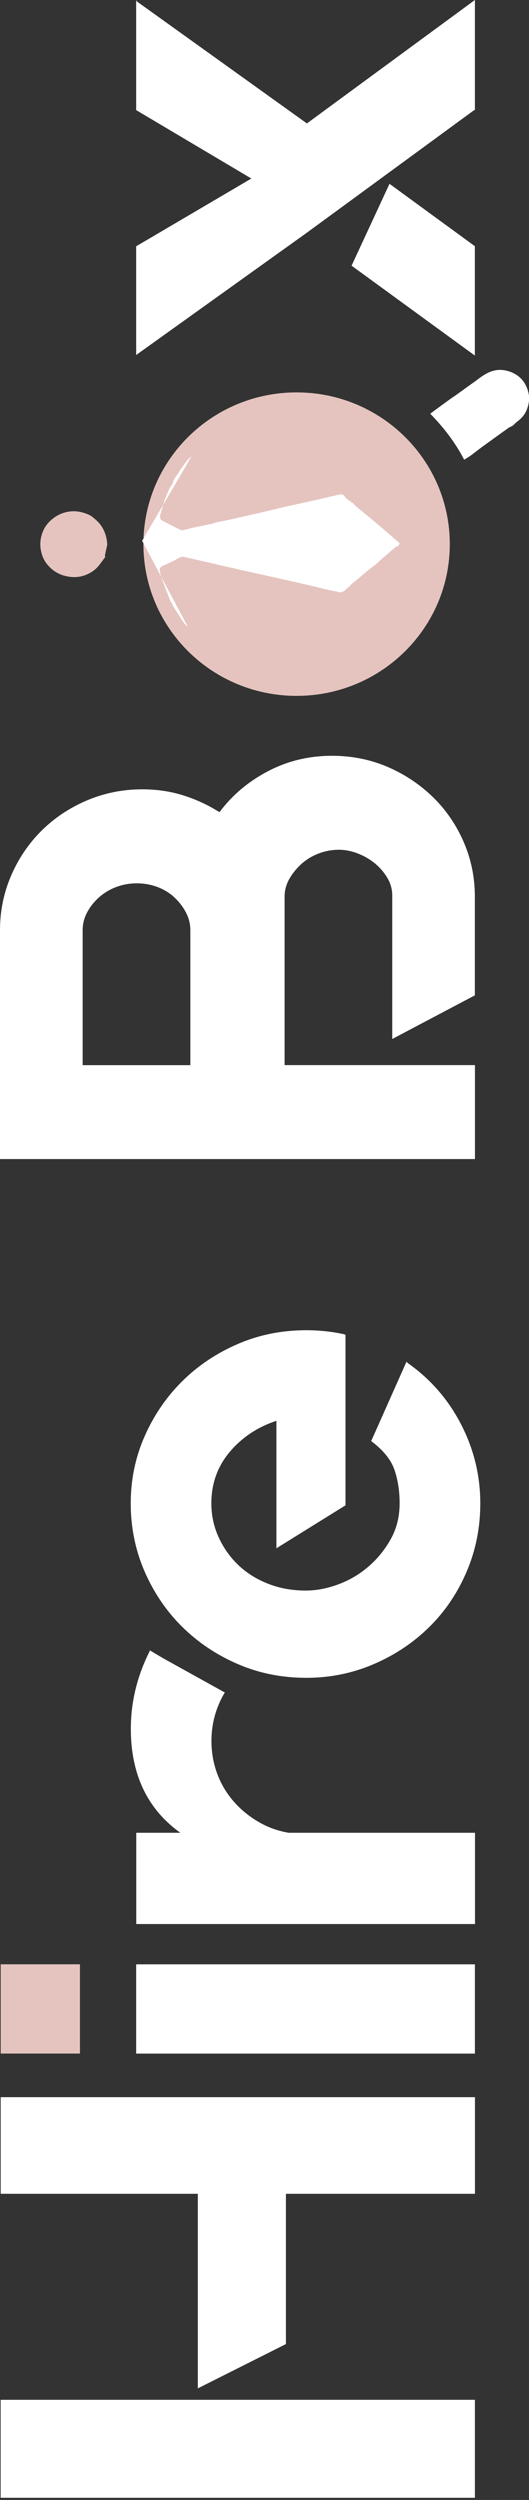
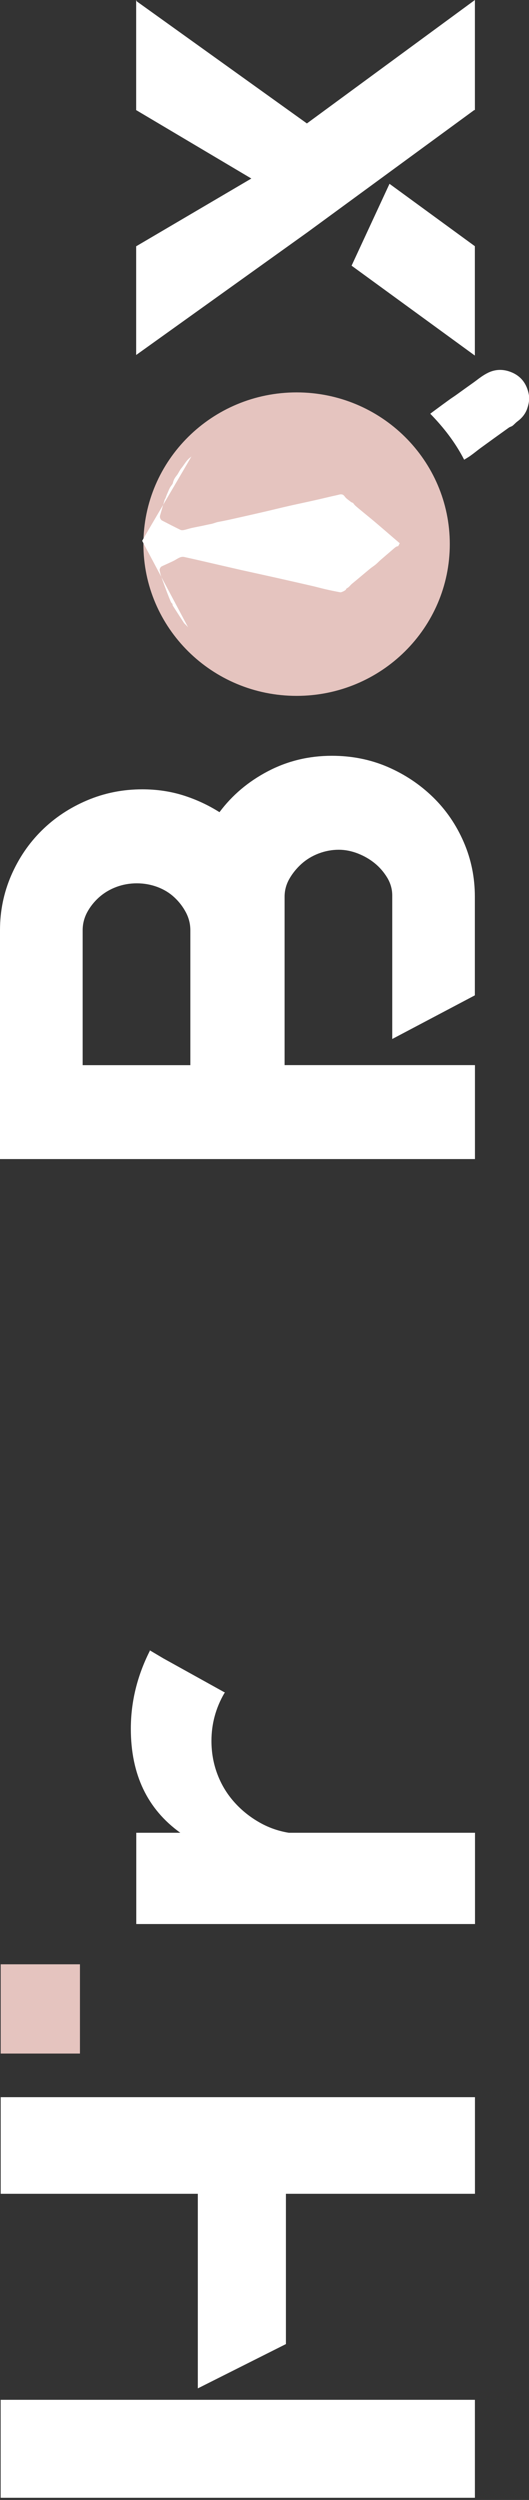
<svg xmlns="http://www.w3.org/2000/svg" width="163" height="770" viewBox="0 0 163 770" fill="none">
  <rect x="0" y="0" width="163" height="770" fill="#333333" stroke="none" />
  <path d="M138.594 167.594C138.594 141.785 117.46 120.86 91.391 120.86C65.321 120.86 44.188 141.785 44.188 167.594C44.188 193.409 65.321 214.333 91.391 214.333C117.46 214.333 138.594 193.409 138.594 167.594Z" fill="#E5C4BF" />
  <path d="M146.329 769.329H0.203L0.203 739.153H146.329V769.329ZM0.218 675.699L0.218 645.941H146.344V675.699H88.097V721.988L60.955 735.633L60.955 675.699H0.218Z" fill="white" />
-   <path d="M146.329 632.519H41.957V605.025H146.329V632.519Z" fill="white" />
  <path d="M46.142 508.302L50.323 510.783L69.321 521.327L69.117 521.529C66.48 526.073 65.154 530.963 65.154 536.199C65.154 539.791 65.752 543.152 66.932 546.325C68.112 549.499 69.787 552.311 71.944 554.792C74.1 557.273 76.635 559.379 79.563 561.096C82.491 562.827 85.609 563.952 88.96 564.5H146.361V592.613H41.99V564.5H55.553C45.399 557.201 40.315 546.513 40.315 532.463C40.315 524.198 42.267 516.206 46.157 508.49V508.302H46.142Z" fill="white" />
-   <path d="M40.283 463.046C40.283 455.743 41.711 448.851 44.566 442.373C47.422 435.895 51.283 430.255 56.149 425.426C61.015 420.606 66.726 416.782 73.267 413.955C79.809 411.128 86.831 409.717 94.349 409.717C98.384 409.717 102.274 410.136 106.033 410.956L106.455 411.161V463.651L85.17 476.877V437.613C79.328 439.546 74.52 442.75 70.761 447.221C67.003 451.706 65.124 456.973 65.124 463.027C65.124 466.751 65.881 470.256 67.41 473.574C68.941 476.877 70.98 479.748 73.544 482.156C76.108 484.565 79.168 486.469 82.693 487.84C86.234 489.224 90.08 489.902 94.232 489.902C97.422 489.902 100.715 489.282 104.11 488.041C107.504 486.801 110.593 485.012 113.361 482.661C116.129 480.325 118.46 477.497 120.325 474.194C122.204 470.891 123.137 467.169 123.137 463.027C123.137 459.306 122.612 455.902 121.578 452.8C120.529 449.703 118.212 446.774 114.585 444.017L114.381 443.817L114.585 443.397L125.249 419.423L125.671 419.842C132.694 424.806 138.157 431.107 142.091 438.754C146.024 446.397 147.991 454.491 147.991 463.046C147.991 470.487 146.593 477.483 143.81 484.017C141.027 490.566 137.196 496.249 132.33 501.067C127.464 505.885 121.752 509.722 115.211 512.535C108.67 515.362 101.72 516.775 94.334 516.775C86.817 516.775 79.794 515.362 73.253 512.535C66.712 509.707 61.015 505.885 56.134 501.067C51.268 496.249 47.407 490.566 44.552 484.017C41.726 477.483 40.283 470.487 40.283 463.046Z" fill="white" />
  <path d="M67.629 250.158C71.533 244.919 76.501 240.723 82.547 237.551C88.608 234.375 95.179 232.787 102.274 232.787C108.392 232.787 114.103 233.928 119.392 236.192C124.68 238.474 129.343 241.575 133.378 245.496C137.414 249.422 140.575 254.038 142.877 259.347C145.179 264.651 146.315 270.263 146.315 276.191V306.57L120.863 320.015V275.791C120.863 273.858 120.339 272.037 119.304 270.31C118.255 268.591 116.974 267.105 115.444 265.867C113.914 264.623 112.18 263.627 110.228 262.863C108.276 262.113 106.338 261.726 104.386 261.726C102.303 261.726 100.248 262.099 98.223 262.863C96.213 263.627 94.435 264.698 92.906 266.067C91.376 267.45 90.123 268.996 89.147 270.71C88.171 272.443 87.69 274.259 87.69 276.191V328.062H146.344V356.997H0L0 286.521C0 280.592 1.151 274.981 3.438 269.672C5.74 264.362 8.872 259.747 12.835 255.826C16.798 251.9 21.46 248.798 26.821 246.521C32.183 244.244 37.85 243.117 43.838 243.117C48.296 243.117 52.506 243.736 56.469 244.98C60.431 246.232 64.161 247.965 67.629 250.158ZM58.654 286.535C58.654 284.602 58.203 282.786 57.299 281.054C56.396 279.335 55.216 277.78 53.745 276.41C52.287 275.037 50.539 273.97 48.529 273.206C46.518 272.457 44.391 272.065 42.162 272.065C39.933 272.065 37.821 272.443 35.796 273.206C33.785 273.97 32.008 275.037 30.478 276.41C28.948 277.794 27.739 279.335 26.821 281.054C25.918 282.786 25.466 284.602 25.466 286.535L25.466 328.076H58.654L58.654 286.535Z" fill="white" />
  <path d="M146.329 109.526L108.333 81.831L120.017 56.617L146.314 75.828V109.526H146.329ZM94.565 38.021L146.329 0V33.9H146.124L94.769 71.515L41.957 109.34V75.86L77.447 54.987L41.957 33.913V0.014L42.161 0.434L94.565 38.021Z" fill="white" />
  <path d="M43.808 166.584C43.633 166.757 59.149 140.416 58.974 140.588C58.639 140.924 58.232 141.18 57.911 141.529C57.139 142.349 56.6 143.346 55.871 144.226C55.318 144.892 55.012 145.739 54.473 146.419C53.89 147.127 53.467 147.844 53.278 148.738C53.205 149.074 52.928 149.404 52.754 149.619C52.156 150.387 51.894 151.295 51.501 152.129C51.296 152.562 51.166 153.023 50.991 153.47C50.918 153.647 50.772 153.773 50.728 153.95C50.248 155.566 49.781 157.177 49.315 158.807C49.155 159.343 49.446 160.065 49.956 160.339C51.821 161.303 53.7 162.272 55.58 163.194C55.871 163.338 56.294 163.325 56.614 163.264C57.43 163.092 58.217 162.817 59.033 162.631C60.198 162.37 61.393 162.156 62.573 161.909C63.389 161.736 64.205 161.536 65.02 161.392C65.807 161.247 66.521 160.884 67.322 160.74C69.056 160.437 70.775 160.051 72.509 159.659C75.423 159.012 78.351 158.346 81.265 157.671C83.96 157.051 86.641 156.371 89.336 155.766C91.827 155.203 94.333 154.686 96.825 154.122C99.17 153.6 101.501 153.009 103.847 152.506C104.648 152.334 105.493 151.887 106.207 152.911C106.659 153.559 107.416 154.02 108.057 154.541C108.276 154.727 108.581 154.811 108.8 154.928C109.018 155.202 109.193 155.477 109.426 155.691C109.878 156.111 110.359 156.488 110.825 156.888C112.457 158.248 114.118 159.576 115.735 160.945C117.556 162.486 119.348 164.046 121.154 165.602C121.839 166.193 122.538 166.771 123.165 167.32C122.975 167.679 122.844 167.94 122.713 168.201C122.48 168.27 122.189 168.317 121.97 168.461C121.548 168.764 121.169 169.123 120.776 169.453C119.61 170.464 118.43 171.46 117.264 172.471C116.74 172.932 116.274 173.449 115.735 173.882C115.181 174.343 114.54 174.734 113.986 175.195C112.121 176.737 110.301 178.297 108.436 179.825C107.897 180.272 107.518 180.91 106.848 181.212C106.687 181.282 106.644 181.571 106.498 181.701C106.25 181.902 105.974 182.06 105.682 182.19C105.406 182.307 105.07 182.479 104.808 182.423C103.249 182.135 101.691 181.818 100.146 181.455C98.718 181.124 97.305 180.719 95.877 180.402C92.949 179.727 90.006 179.061 87.078 178.4C85.446 178.022 83.8 177.664 82.154 177.3C80.726 176.984 79.298 176.667 77.856 176.35C76.705 176.09 75.554 175.843 74.388 175.587C72.072 175.051 69.741 174.516 67.424 173.985C63.855 173.16 60.3 172.327 56.716 171.544C56.308 171.46 55.798 171.53 55.405 171.703C54.72 171.991 54.108 172.438 53.438 172.774C52.273 173.333 51.078 173.854 49.898 174.404C49.417 174.632 49.096 175.251 49.213 175.759C49.344 176.336 49.446 176.914 49.636 177.459C50.204 179.089 50.801 180.705 51.413 182.321C51.806 183.359 52.215 184.384 52.652 185.395C52.754 185.623 52.972 185.814 53.161 186.028C53.176 186.158 53.147 186.373 53.234 186.517C54.385 188.324 55.551 190.126 56.716 191.928C56.745 191.97 56.803 192.012 56.847 192.059C57.226 192.445 57.605 192.809 57.955 193.214" fill="white" />
-   <path d="M143.022 141.599C140.327 136.345 136.772 131.73 132.576 127.432C133.086 127.041 133.552 126.696 134.018 126.351C135.519 125.238 137.034 124.13 138.549 123.031C139.205 122.556 139.905 122.123 140.56 121.648C141.842 120.739 143.11 119.799 144.377 118.891C145.193 118.299 146.052 117.74 146.854 117.116C147.844 116.352 148.864 115.617 149.971 115.025C152.288 113.758 154.735 113.6 157.198 114.508C160.52 115.719 162.34 118.215 162.952 121.573C163.215 122.989 162.923 124.405 162.472 125.774C161.903 127.474 160.825 128.773 159.383 129.839C158.859 130.231 158.436 130.748 157.926 131.139C157.606 131.386 157.139 131.469 156.805 131.702C153.876 133.793 150.962 135.898 148.049 138.017C147.072 138.739 146.14 139.522 145.149 140.225C144.508 140.718 143.794 141.105 143.022 141.599Z" fill="white" />
-   <path d="M33.041 167.776C32.823 168.8 32.59 169.811 32.372 170.835C32.328 171.036 32.386 171.255 32.386 171.469C32.386 171.511 32.415 171.585 32.386 171.613C31.73 172.493 31.104 173.387 30.419 174.24C29.822 174.962 29.137 175.581 28.336 176.098C25.757 177.756 23.004 178.133 20.061 177.383C17.686 176.792 15.777 175.451 14.335 173.56C13.316 172.233 12.747 170.644 12.514 168.959C12.252 167.026 12.572 165.182 13.33 163.435C13.884 162.15 14.758 161.042 15.836 160.101C17.686 158.499 19.842 157.591 22.29 157.479C24.009 157.39 25.655 157.809 27.243 158.485C28.19 158.89 28.919 159.556 29.647 160.217C31.949 162.238 32.94 165.107 33.041 167.776Z" fill="#E5C4BF" />
+   <path d="M143.022 141.599C140.327 136.345 136.772 131.73 132.576 127.432C133.086 127.041 133.552 126.696 134.018 126.351C135.519 125.238 137.034 124.13 138.549 123.031C139.205 122.556 139.905 122.123 140.56 121.648C145.193 118.299 146.052 117.74 146.854 117.116C147.844 116.352 148.864 115.617 149.971 115.025C152.288 113.758 154.735 113.6 157.198 114.508C160.52 115.719 162.34 118.215 162.952 121.573C163.215 122.989 162.923 124.405 162.472 125.774C161.903 127.474 160.825 128.773 159.383 129.839C158.859 130.231 158.436 130.748 157.926 131.139C157.606 131.386 157.139 131.469 156.805 131.702C153.876 133.793 150.962 135.898 148.049 138.017C147.072 138.739 146.14 139.522 145.149 140.225C144.508 140.718 143.794 141.105 143.022 141.599Z" fill="white" />
  <path d="M0.217 605.013L0.217 632.506H24.634V605.013H0.217Z" fill="#E5C4BF" />
</svg>